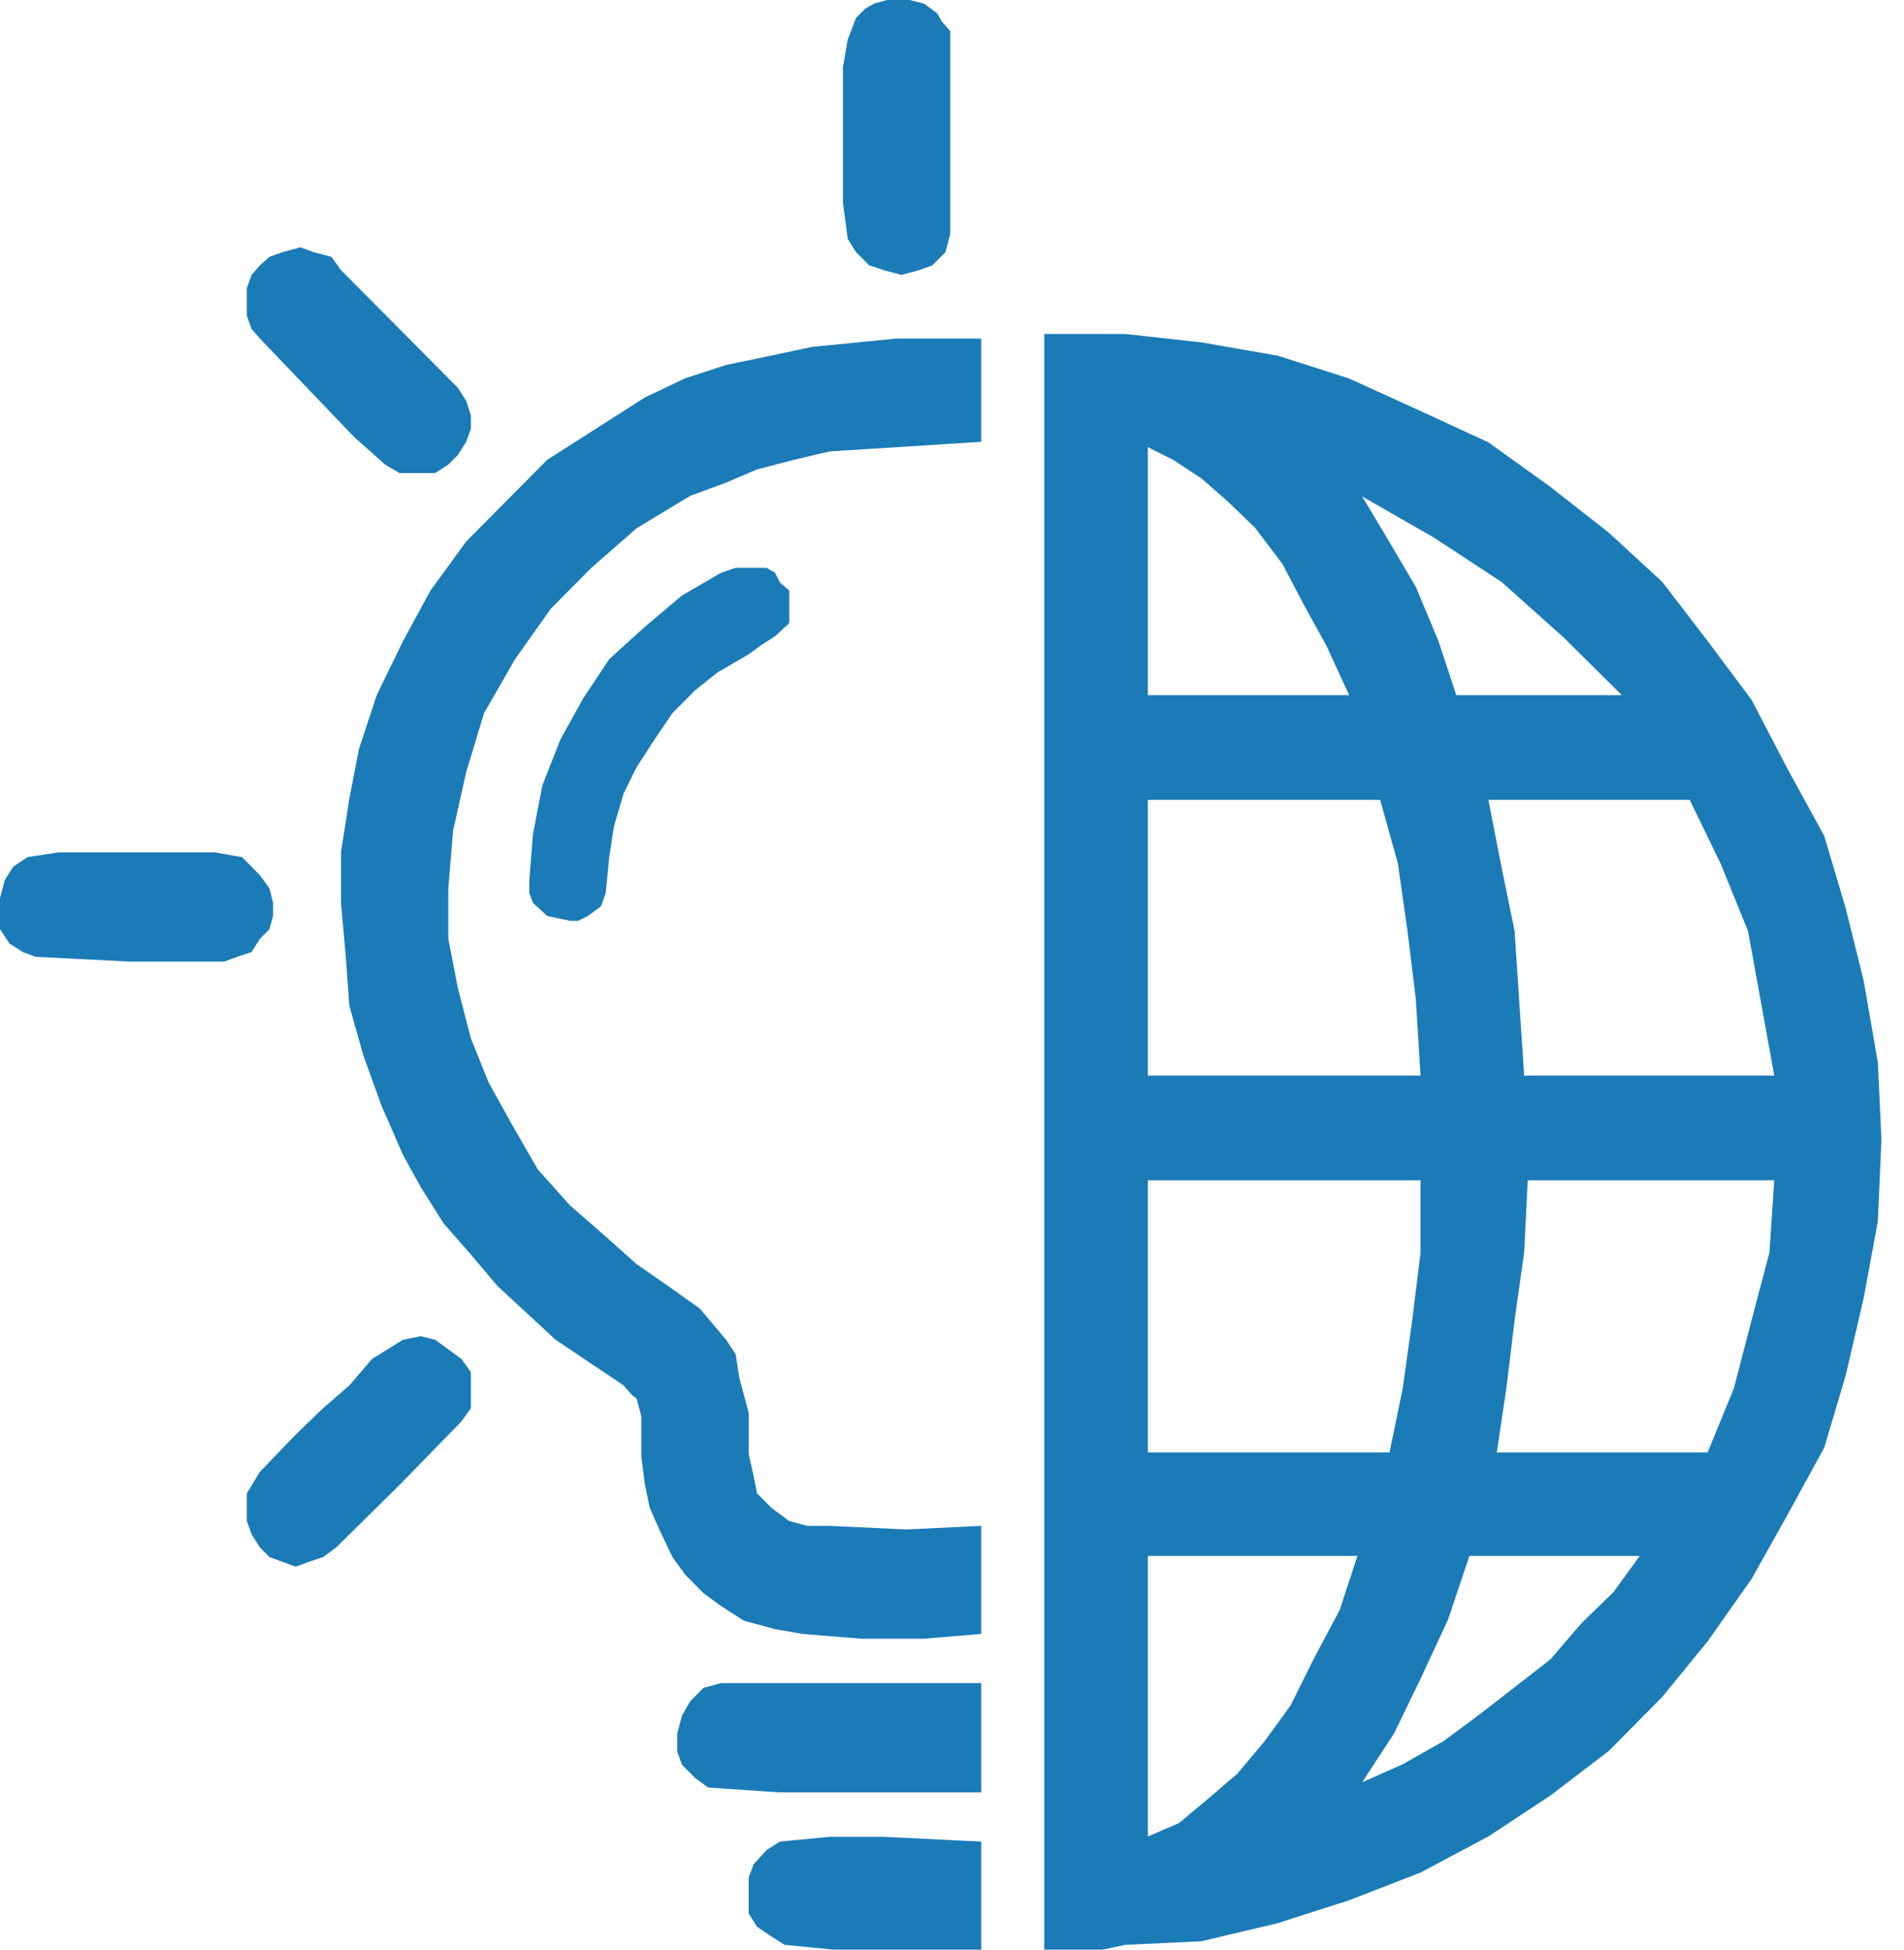
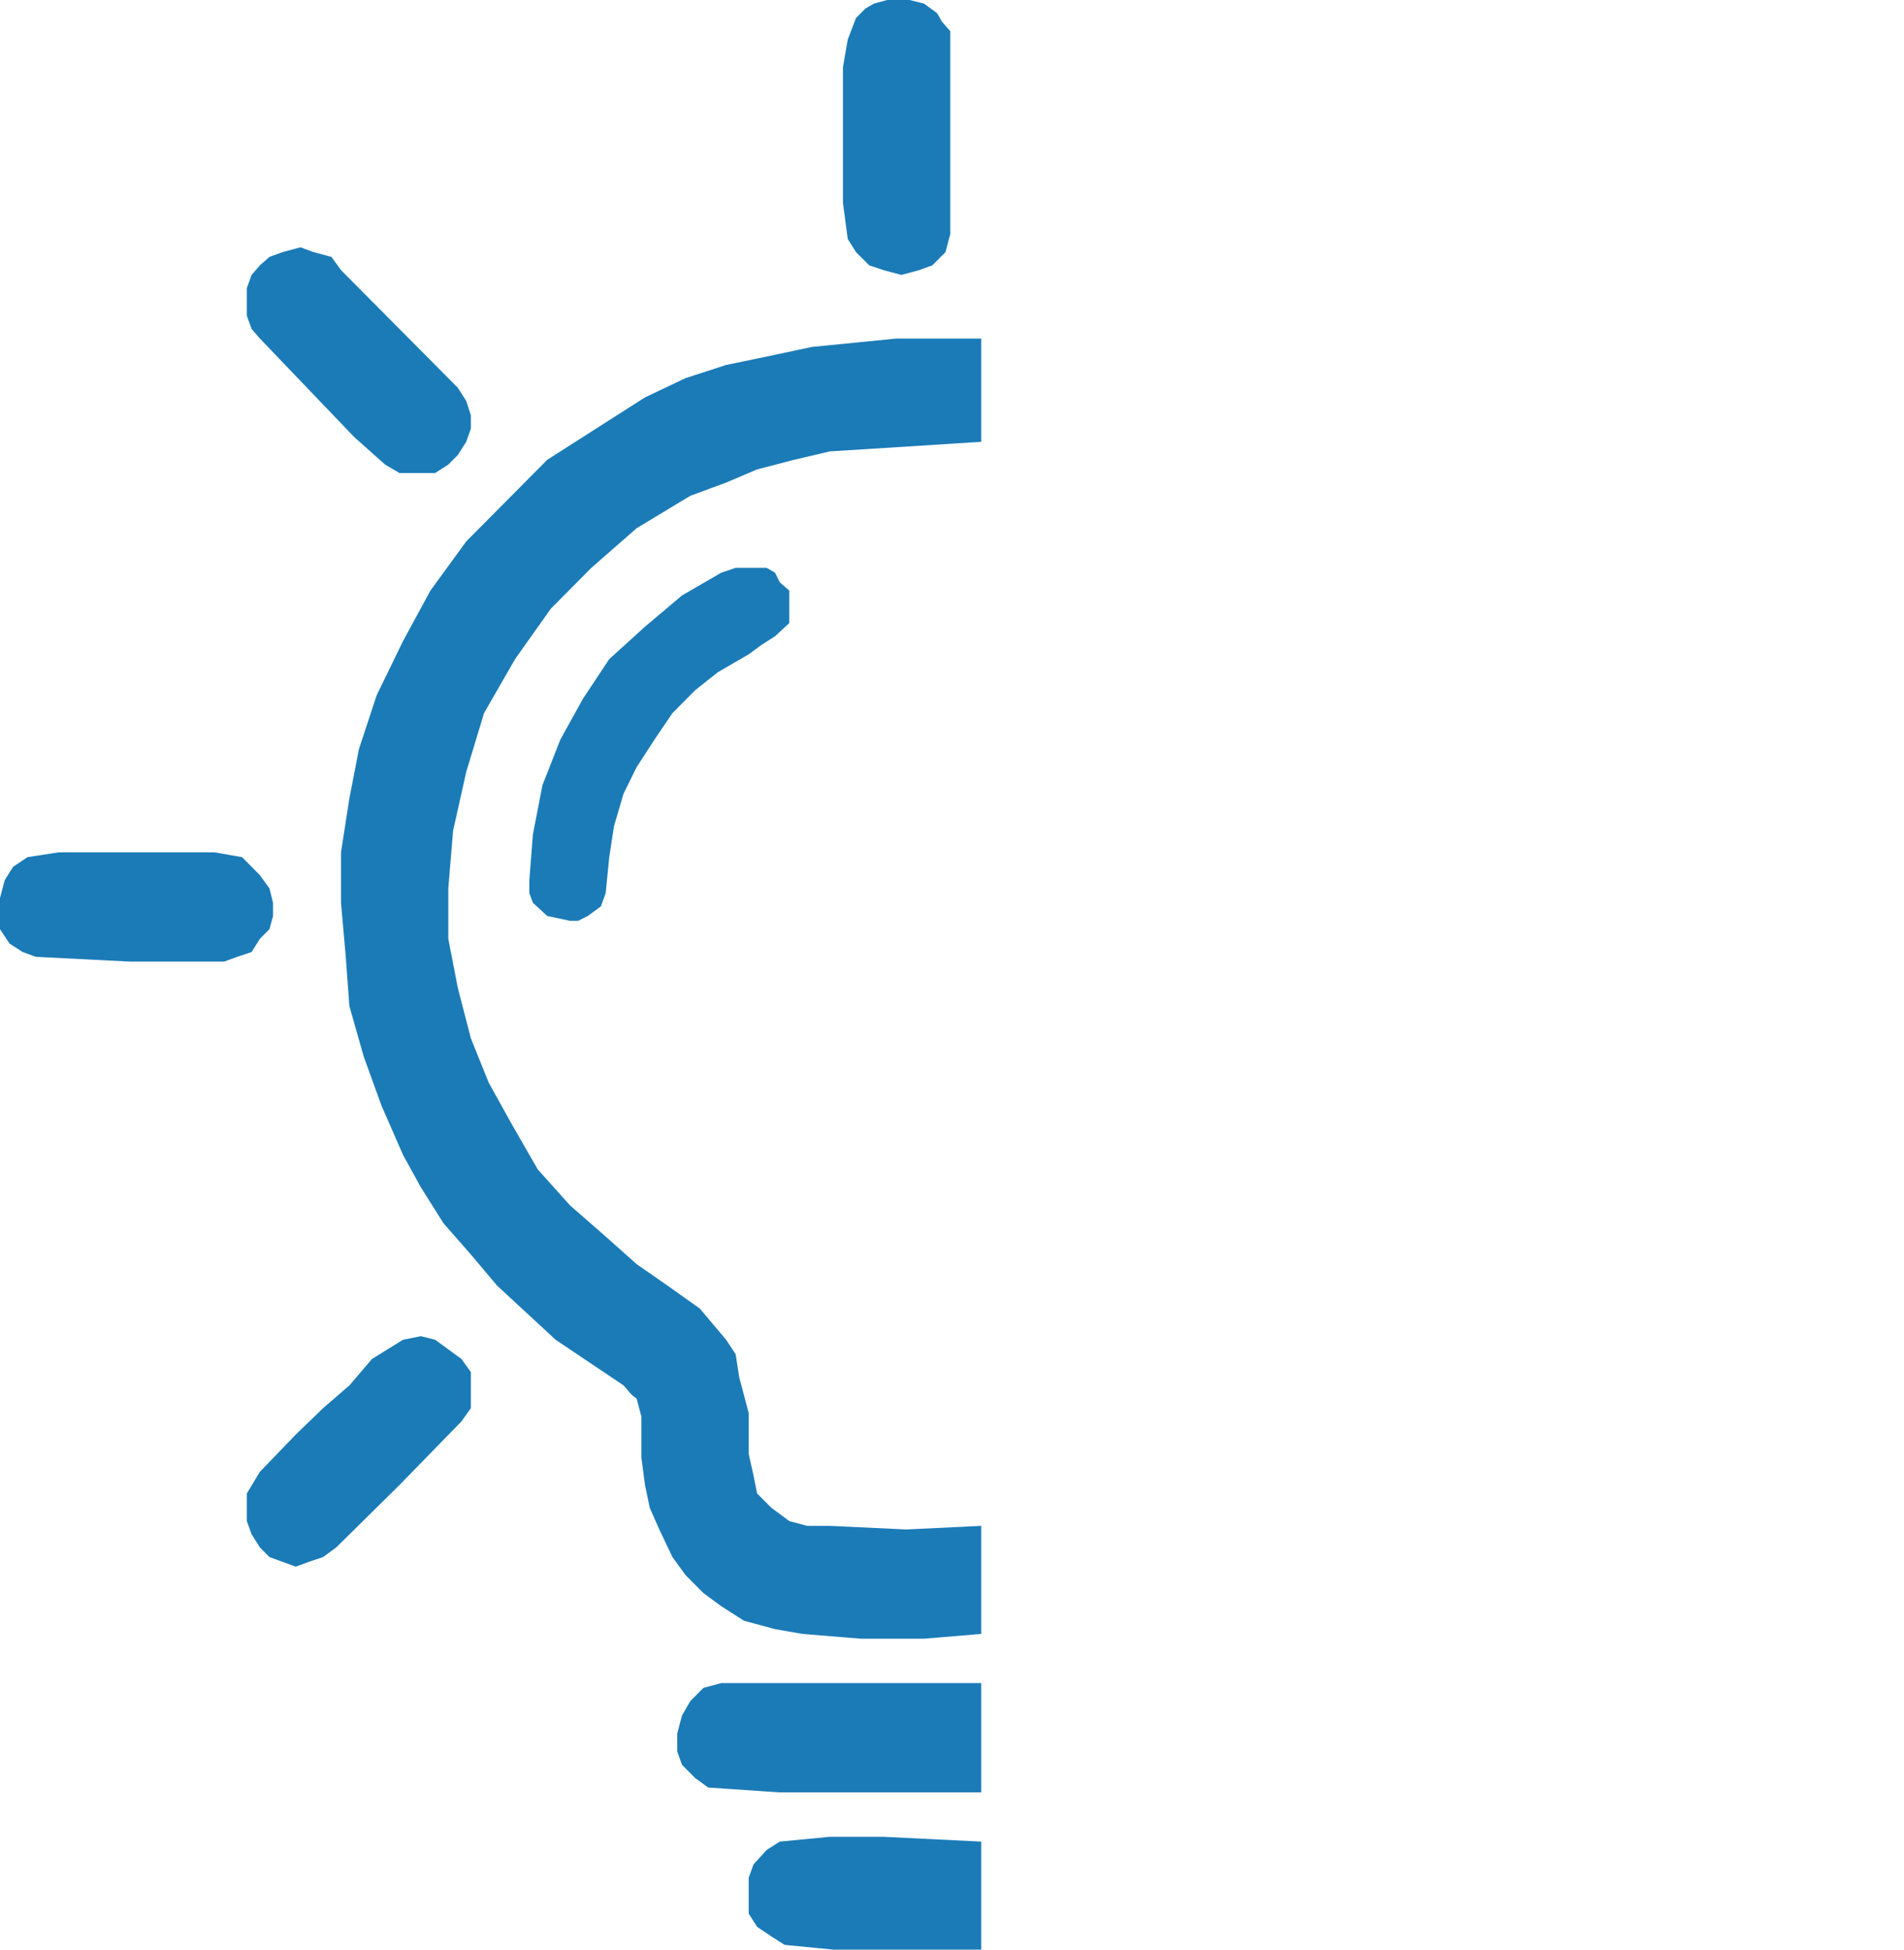
<svg xmlns="http://www.w3.org/2000/svg" width="84" height="86" viewBox="0 0 84 86" fill="none">
  <g clip-path="url(#clip0_1_35)">
    <path fill-rule="evenodd" clip-rule="evenodd" d="M37.4 10.538L37.765 11.121L38.345 11.703L38.977 11.915L39.767 12.127L40.553 11.915L41.133 11.703L41.713 11.121L41.923 10.326V6.143V1.959V1.377L41.554 0.953L41.344 0.582L40.764 0.159L40.132 0H39.767H39.136L38.556 0.159L38.186 0.371L37.765 0.794L37.4 1.747L37.189 2.965V3.972V7.149V8.95L37.4 10.538ZM15.624 19.276L16.99 20.494L17.622 20.865H18.567H19.198L19.778 20.494L20.199 20.07L20.569 19.488L20.775 18.905V18.323L20.569 17.687L20.199 17.105L15.044 11.915L14.623 11.332L13.833 11.121L13.257 10.909L12.467 11.121L11.887 11.332L11.466 11.703L11.1 12.127L10.89 12.709V13.345V13.927L11.1 14.51L11.466 14.933L15.624 19.276ZM32.821 71.492L34.191 71.862L35.398 72.073L37.976 72.284H40.764L43.29 72.073V67.307L39.977 67.466L36.61 67.307H35.609L34.822 67.096L34.032 66.511L33.401 65.878L33.242 65.081L33.031 64.13V62.33L32.61 60.742L32.455 59.734L32.034 59.098L30.875 57.721L29.457 56.715L28.087 55.762L26.721 54.544L25.144 53.167L23.722 51.579L22.566 49.567L21.565 47.766L20.775 45.806L20.199 43.583L19.778 41.411V39.187L19.989 36.645L20.569 34.05L21.355 31.456L22.725 29.073L24.302 26.849L26.089 25.048L28.087 23.3L30.454 21.871L32.034 21.288L33.401 20.706L35.033 20.282L36.61 19.911L39.977 19.7L43.29 19.488V14.933H39.556L35.819 15.304L33.822 15.728L32.034 16.099L30.243 16.681L28.456 17.529L26.299 18.905L24.143 20.282L22.356 22.082L20.569 23.883L18.988 26.054L17.78 28.279L16.621 30.661L15.835 33.044L15.414 35.215L15.044 37.598V39.823L15.255 42.206L15.414 44.377L16.045 46.601L16.831 48.772L17.78 50.944L18.567 52.373L19.568 53.962L20.775 55.339L21.935 56.715L24.512 59.098L27.511 61.112L27.876 61.534L28.087 61.693L28.297 62.489V63.493V64.289L28.456 65.507L28.666 66.511L29.087 67.466L29.667 68.684L30.243 69.477L31.034 70.273L31.824 70.854L32.821 71.492ZM31.824 25.26L30.088 26.266L28.456 27.643L26.879 29.073L25.72 30.82L24.723 32.621L23.932 34.633L23.511 36.804L23.353 38.817V39.399L23.511 39.823L24.143 40.405L25.144 40.617H25.509L25.93 40.405L26.51 39.982L26.721 39.399L26.879 37.81L27.09 36.433L27.511 35.004L28.087 33.839L28.877 32.621L29.667 31.456L30.664 30.45L31.665 29.655L33.031 28.861L33.611 28.437L34.191 28.067L34.822 27.484V27.061V26.478V26.054L34.401 25.683L34.191 25.26L33.822 25.048H32.821H32.455L31.824 25.26ZM11.466 38.605L11.1 38.234L10.679 37.81L9.468 37.598H7.312H4.154H2.578L1.211 37.81L0.58 38.234L0.211 38.817L0 39.611V40.194V40.988L0.421 41.623L1.001 41.994L1.577 42.206L5.735 42.417H9.889L10.469 42.206L11.1 41.994L11.466 41.411L11.887 40.988L12.046 40.405V39.823L11.887 39.187L11.466 38.605ZM17.78 59.098L16.41 59.946L15.414 61.112L14.254 62.115L13.046 63.282L11.466 64.922L10.89 65.878V66.511V67.096L11.1 67.677L11.466 68.258L11.887 68.684L12.467 68.895L13.046 69.107L13.622 68.895L14.254 68.684L14.834 68.258L17.622 65.507L20.358 62.7L20.775 62.115V61.323V60.526L20.358 59.946L19.778 59.522L19.198 59.098L18.567 58.94L17.78 59.098ZM43.29 79.064V74.243H37.555H31.824L31.034 74.454L30.454 75.039L30.088 75.672L29.878 76.468V77.261L30.088 77.846L30.664 78.427L31.244 78.849L34.401 79.064H37.4H43.29ZM34.401 81.234L33.822 81.604L33.242 82.242L33.031 82.823V83.615V84.411L33.401 84.993L34.032 85.419L34.612 85.789L36.768 86H38.977H43.29V81.234L38.977 81.023H36.61L34.401 81.234Z" fill="#1B7BB7" />
-     <path fill-rule="evenodd" clip-rule="evenodd" d="M49.644 14.732H48.643H48.278H47.646H46.07V30.663V35.283V47.445V52.065V64.066V68.633V86H47.646H48.278H48.643L49.644 85.789L53.004 85.63L56.368 84.833L59.521 83.822L62.671 82.6L65.665 81.007L68.398 79.204L70.975 77.237L73.338 74.848L75.336 72.403L77.278 69.644L78.855 66.829L80.483 63.855L81.428 60.67L82.219 57.27L82.846 53.871L83.005 50.259L82.846 46.861L82.219 43.25L81.428 40.063L80.483 36.877L78.855 33.903L77.278 30.876L75.336 28.274L73.338 25.671L70.975 23.494L68.398 21.476L65.665 19.511L62.671 18.131L59.521 16.696L56.368 15.688L53.004 15.103L49.644 14.732ZM78.275 52.065L78.064 55.251L77.278 58.226L76.492 61.251L75.336 64.066H66.035L66.456 61.251L66.821 58.226L67.242 55.251L67.401 52.065H78.275ZM67.242 47.445L67.031 44.259L66.821 41.072L66.245 38.258L65.665 35.283H74.546L75.912 38.098L77.119 41.072L77.699 44.259L78.275 47.445H67.242ZM71.551 30.663H64.248L63.461 28.274L62.46 25.884L61.304 23.919L60.097 21.901L63.251 23.707L66.245 25.671L68.978 28.114L71.551 30.663ZM50.641 19.724L51.797 20.308L53.004 21.104L54.16 22.113L55.371 23.282L56.578 24.875L57.524 26.68L58.52 28.486L59.521 30.663H50.641V19.724ZM50.641 35.283H60.888L61.674 38.098L62.095 41.072L62.46 44.046L62.671 47.445H50.641V35.283ZM50.641 52.065H62.671V55.251L62.305 58.226L61.884 61.251L61.304 64.066H50.641V52.065ZM50.641 81.007V68.633H59.887L59.1 71.026L57.945 73.2L56.944 75.218L55.788 76.811L54.581 78.248L53.215 79.415L52.007 80.422L50.641 81.007ZM60.097 78.618L61.515 76.441L62.671 74.052L63.882 71.448L64.827 68.633H72.341L71.182 70.229L69.764 71.607L68.398 73.2L66.821 74.422L65.248 75.644L63.672 76.811L61.884 77.822L60.097 78.618Z" fill="#1B7BB7" />
  </g>
  <defs>
    <clipPath id="clip0_1_35">
      <rect width="83.005" height="86" fill="white" />
    </clipPath>
  </defs>
</svg>